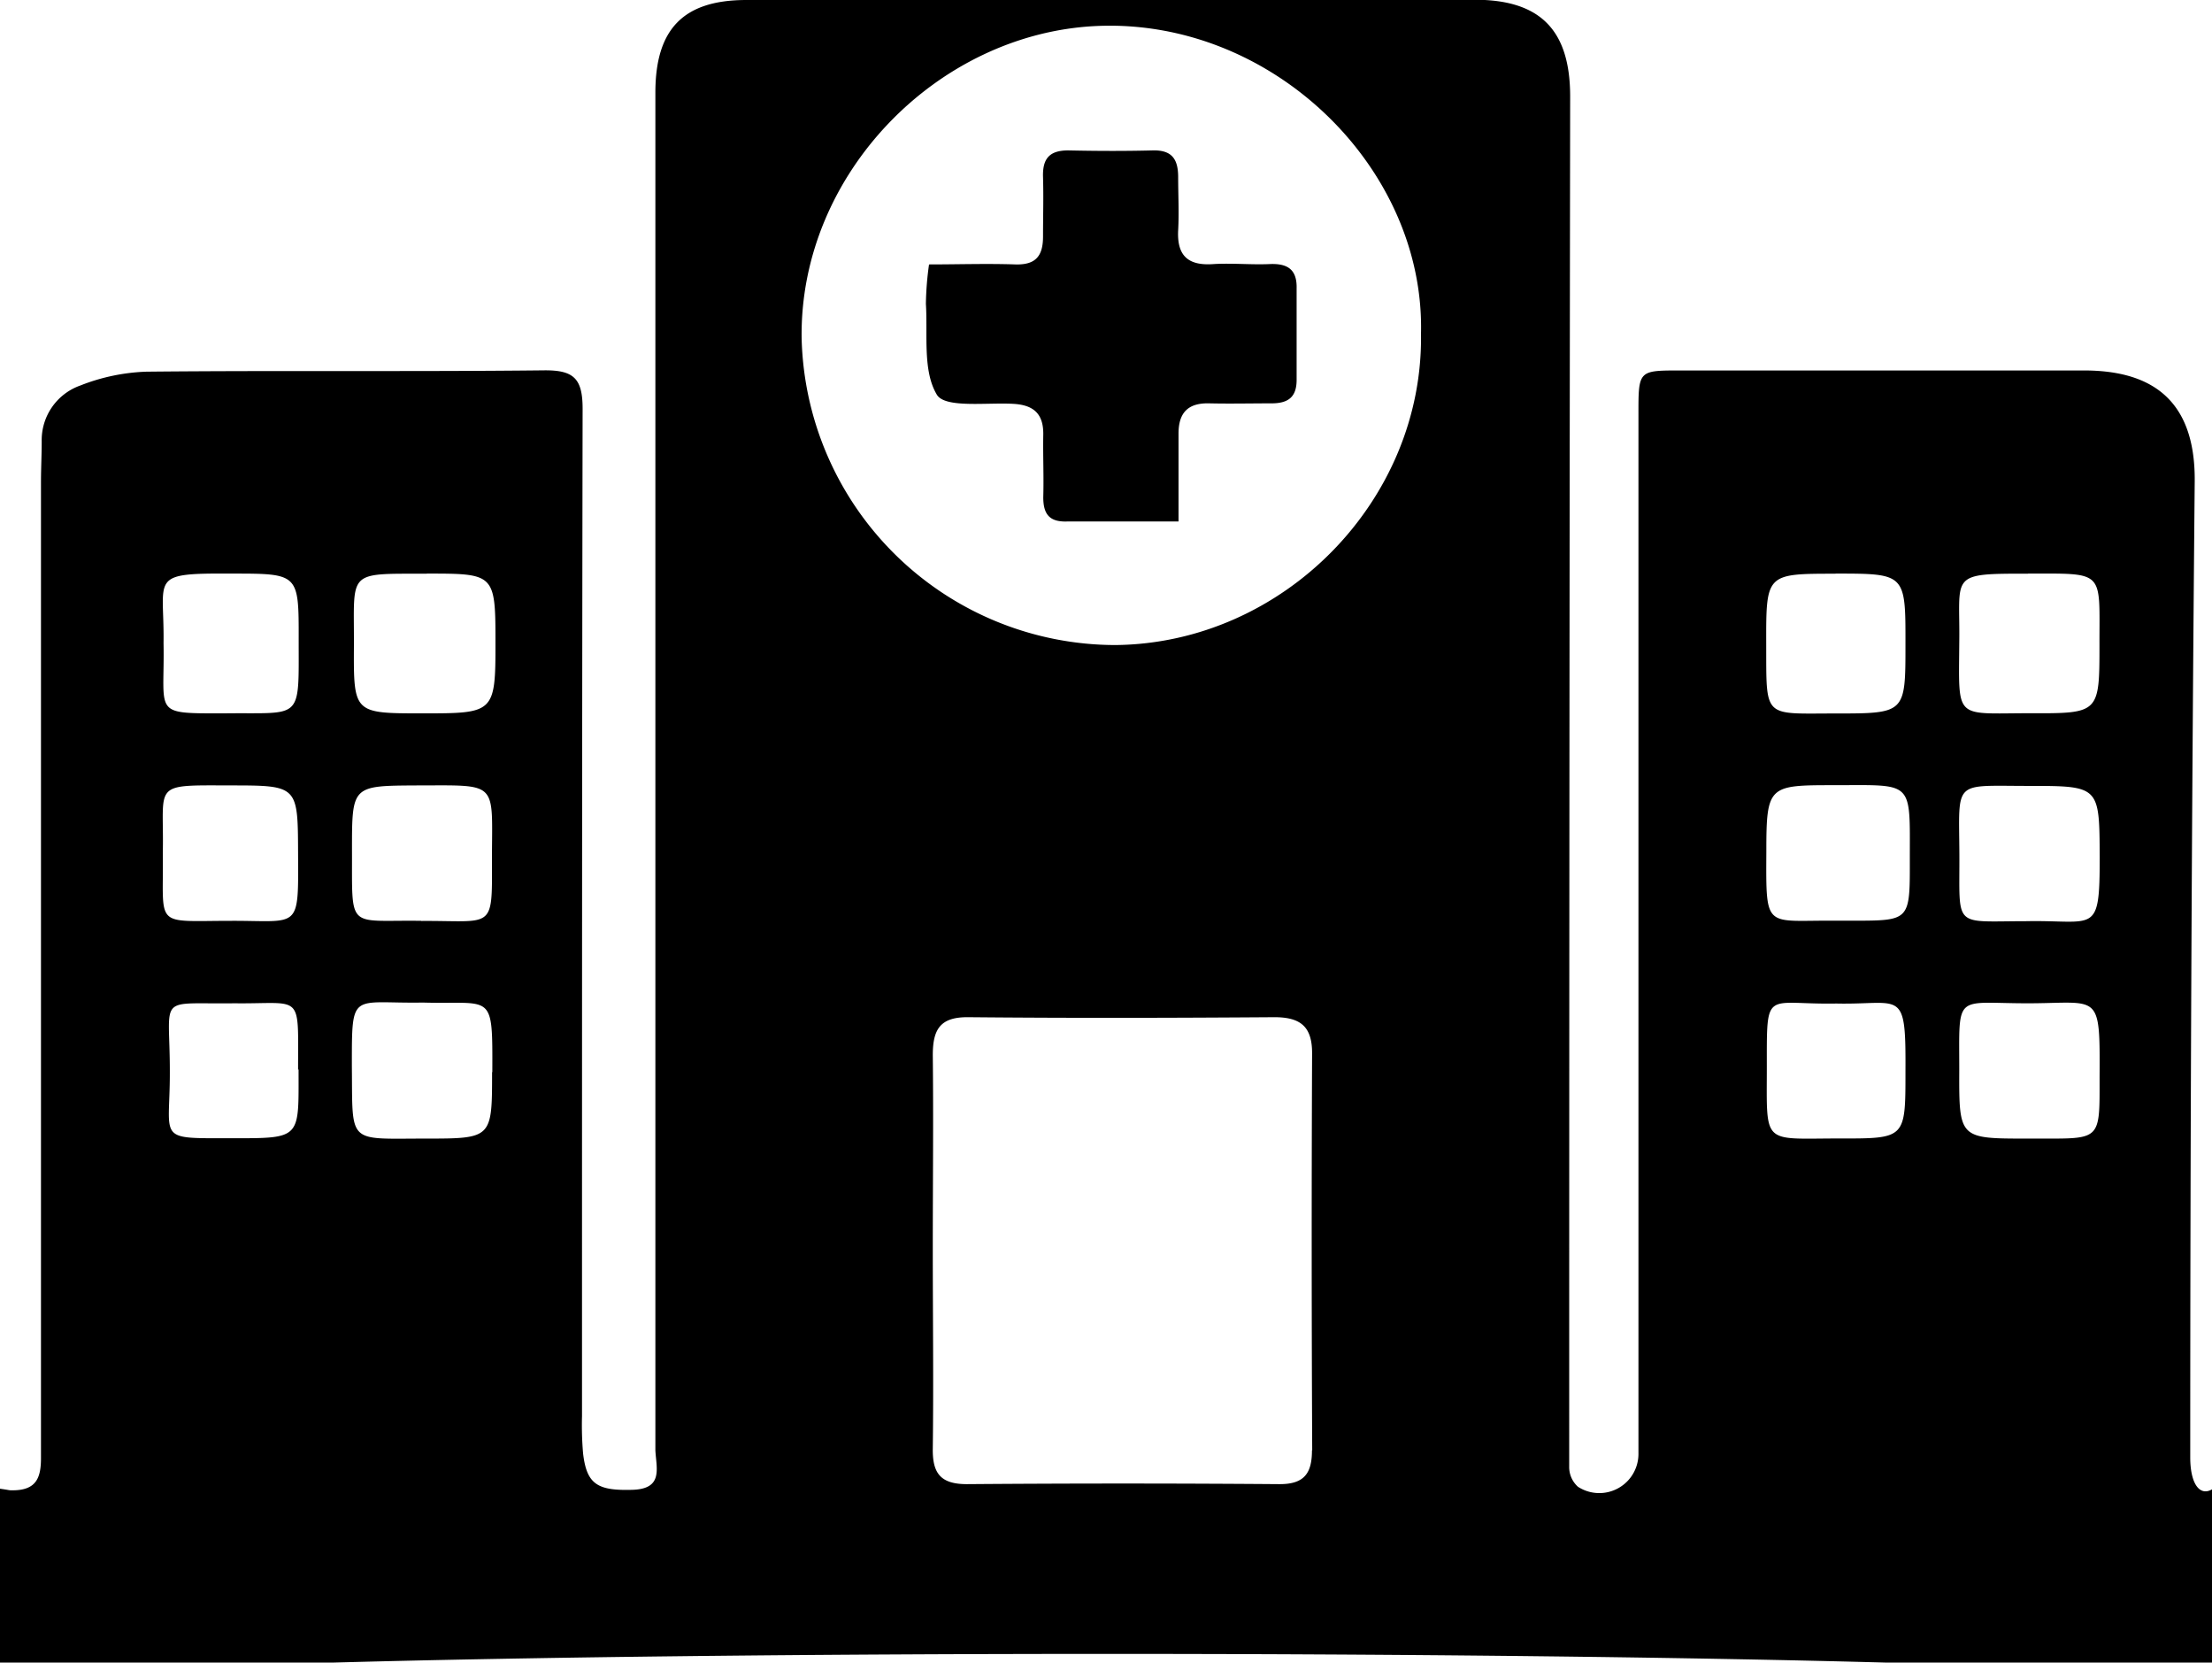
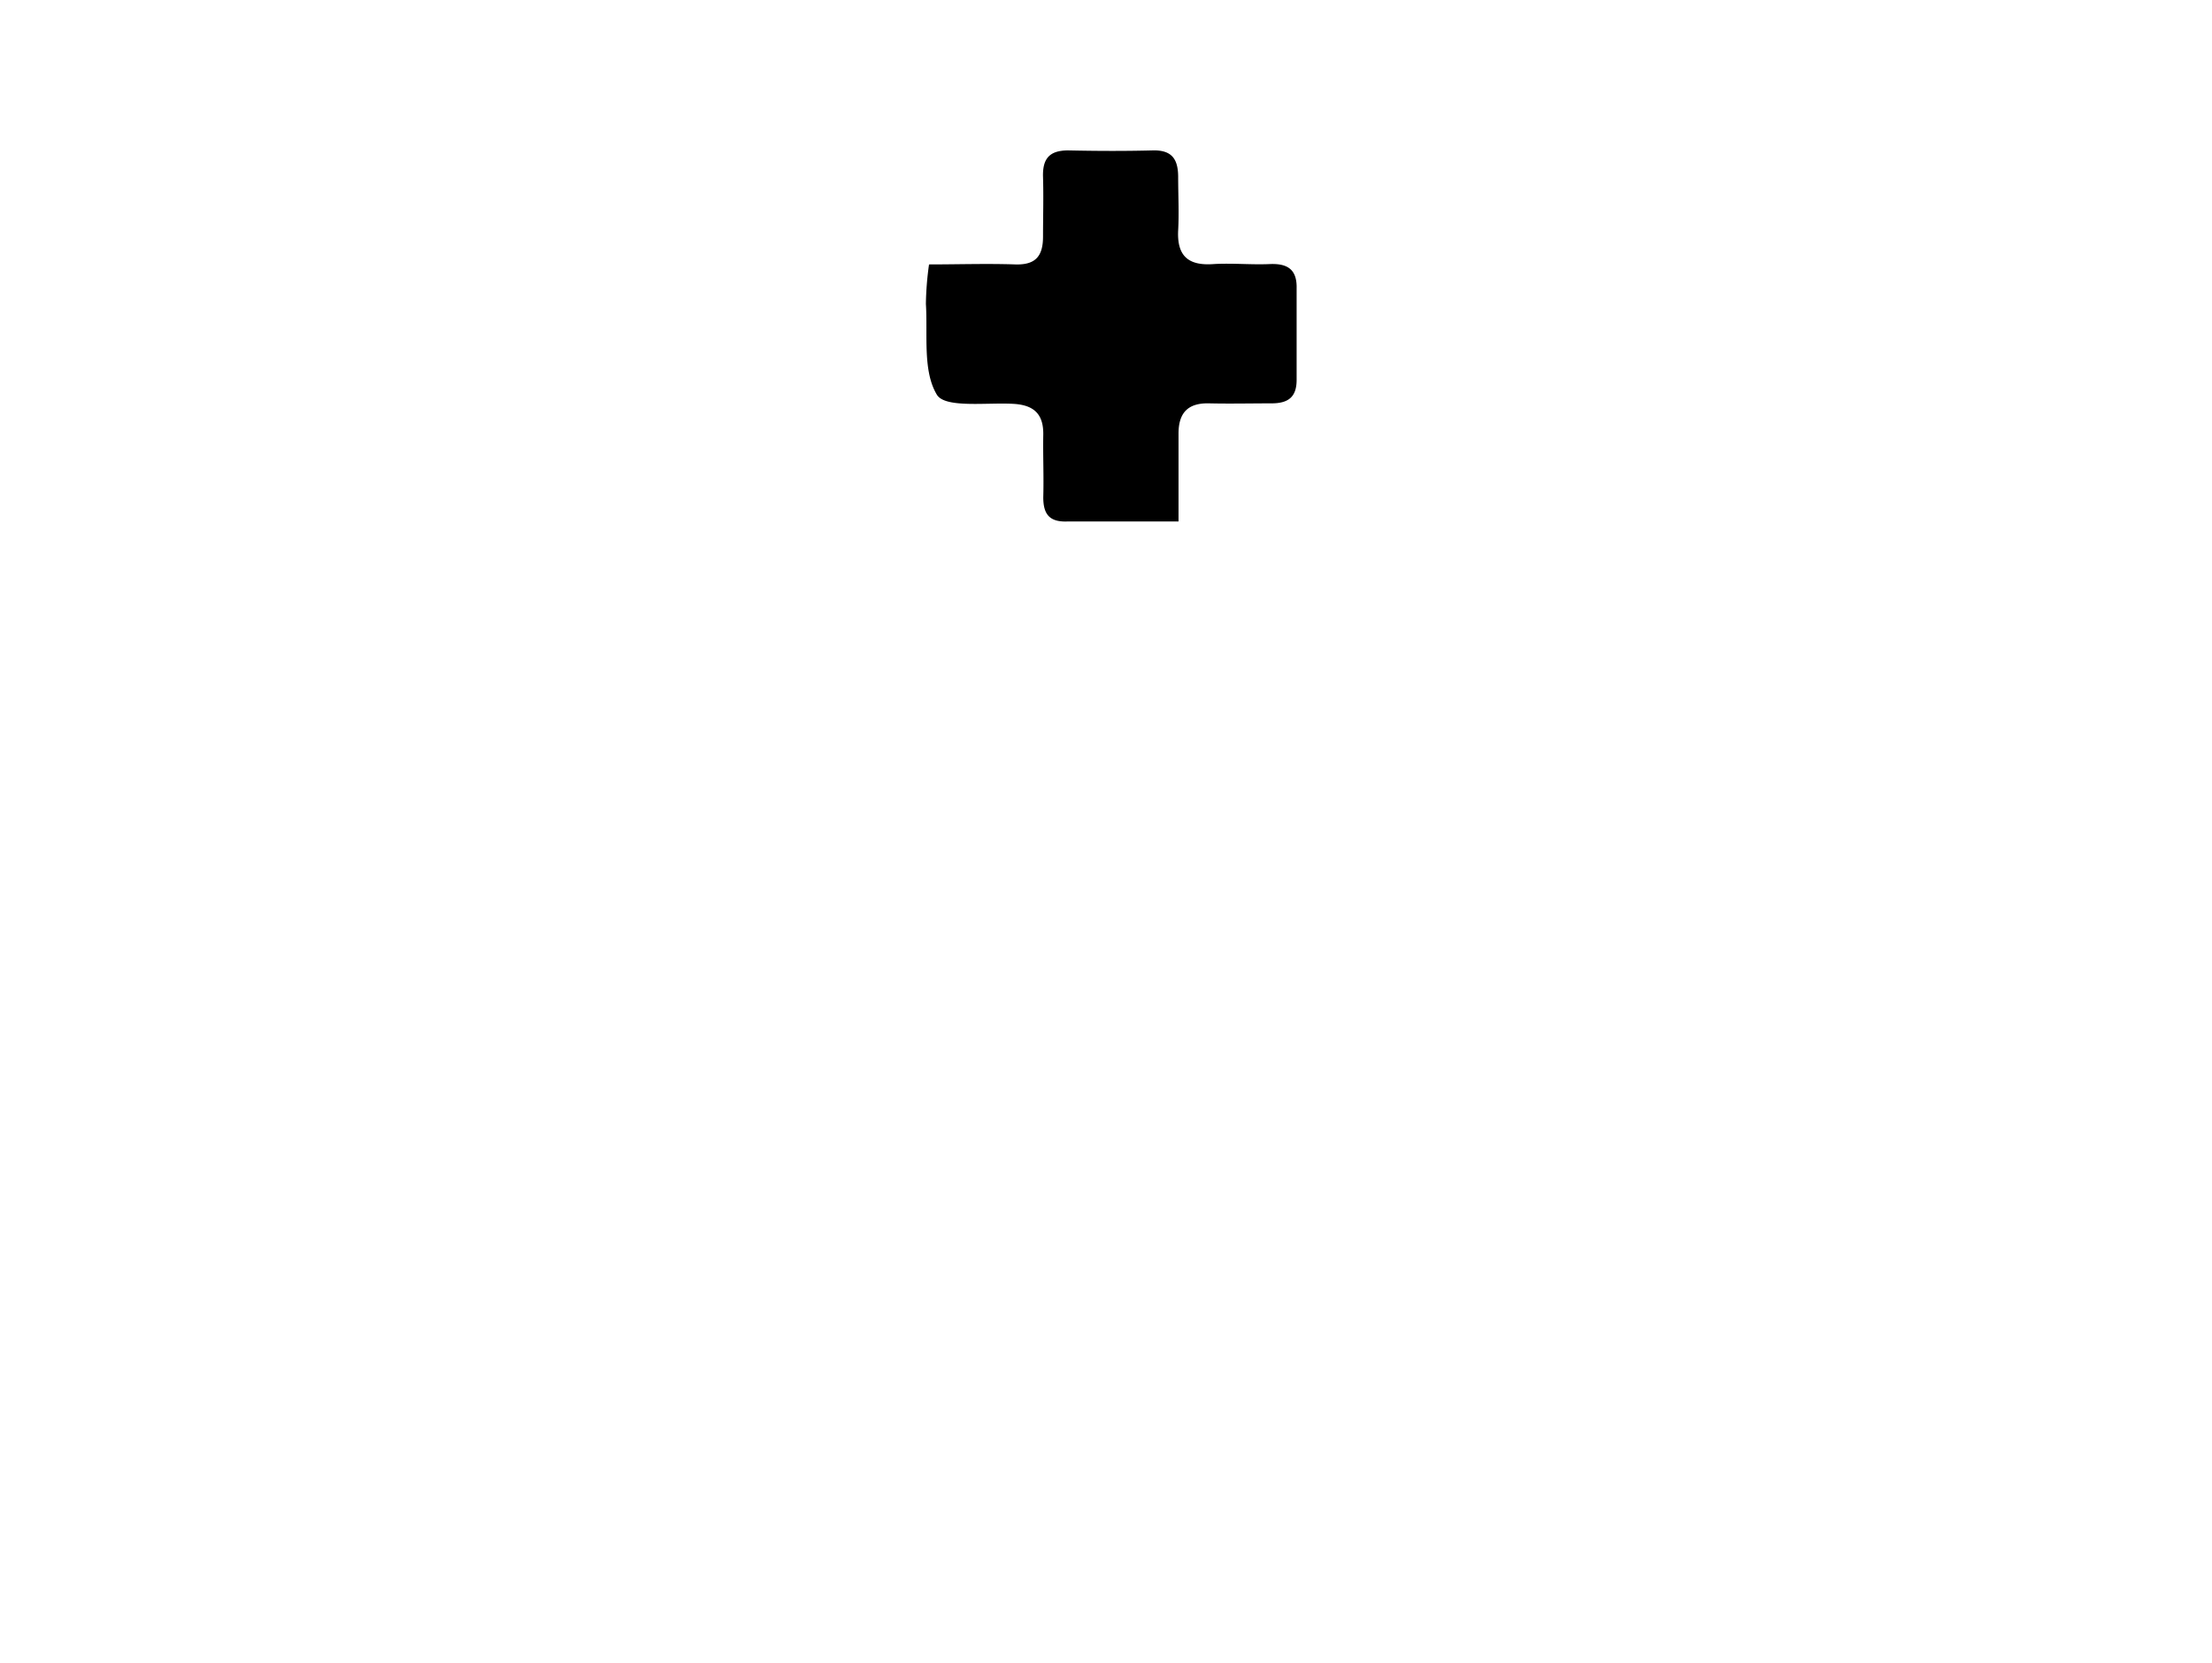
<svg xmlns="http://www.w3.org/2000/svg" viewBox="0 0 183 137.51">
  <title>icon</title>
-   <path d="M181.2,120.53q0-40.37.37-80.73c0.06-7.06-3.94-9.18-9.24-9.16-11.13,0-22.19,0-33.32,0-3.48,0-3.46,0-3.46,3.65q0,41.53,0,83.06c0,0.95,0,1.9,0,2.85a3.24,3.24,0,0,1-5,2.77,2.18,2.18,0,0,1-.73-1.66q0-56.66.08-113.33c0-5.47-2.45-8-7.88-8Q91.9,0,61.75,0c-5.21,0-7.53,2.4-7.53,7.66q0,55.37,0,110.75c0,0.52,0,1,0,1.55,0.08,1.51.67,3.19-1.92,3.26-2.86.08-3.76-.45-4.06-3a27.18,27.18,0,0,1-.09-3.1c0-27.77,0-55.54.05-83.31,0-2.52-.74-3.21-3.22-3.18-11,.12-21.91,0-32.86.11a16.39,16.39,0,0,0-5.49,1.15,4.79,4.79,0,0,0-3.18,4.62c0,1.12-.06,2.24-0.06,3.36q0,40.37,0,80.73c0,1.63-.39,2.65-2.32,2.66-0.41,0-.13,0-1.13-0.14v14.42H26.45c35-1,95.22-1,130.7,0H183V123.18C182,123.77,181.2,122.75,181.2,120.53Zm-162-73.09c5.52,0,5.52,0,5.51,5.47,0,6.83.33,6-6.18,6.09-6,0-4.89.12-5-5.81C13.61,47.68,12.24,47.4,19.16,47.44Zm5.5,41c0,5.72.27,5.71-5.48,5.7-6.31,0-5.17.25-5.17-5.35V88.57c0-6.41-1.13-5.5,5.35-5.59C25.08,83.05,24.66,82,24.66,88.48ZM19.12,76.16c-6.49,0-5.57.65-5.65-5.63,0.12-5.77-1-5.59,5.54-5.57,5.64,0,5.63,0,5.65,5.6C24.69,77,24.82,76.14,19.12,76.16Zm15.73,0c-6.19-.09-5.7.87-5.73-5.87,0-5.31,0-5.3,5.33-5.33,6.89,0,6.25-.43,6.25,6.23C40.72,77,40.83,76.13,34.86,76.17Zm0.46-28.72c5.52,0,5.68,0,5.68,5.45v0.26C41,59,40.87,59,34.93,59c-5.67,0-5.68,0-5.65-5.58C29.31,47.14,28.61,47.46,35.32,47.45Zm5.4,41.23c0,5.49,0,5.5-5.53,5.5-6.5,0-6,.53-6.07-6,0-6.3-.07-5.15,5.87-5.25C40.79,83.09,40.75,81.94,40.73,88.68Zm67.83,31.27c0,1.92-.64,2.82-2.7,2.81q-12.92-.1-25.85,0c-2.18,0-2.85-.9-2.82-2.94,0.07-5.51,0-11,0-16.54,0-5.34.06-10.69,0-16,0-2.14.61-3.16,2.93-3.14,8.44,0.08,16.89.06,25.33,0,2.17,0,3.13.78,3.12,3Q108.48,103.54,108.56,119.95ZM92.27,53.35A26,26,0,0,1,66.32,28C66.12,14.43,77.55,2.74,90.74,2.15c14.51-.64,27.16,11.73,26.82,25.45C117.77,41.4,106.17,53.22,92.27,53.35Zm75.51-5.91c6.4,0,5.9-.3,5.91,5.83,0,5.73,0,5.74-5.75,5.72-6.28,0-5.89.64-5.85-5.79C162.18,47.52,161.14,47.43,167.78,47.45Zm-15.92,0c5.79,0,5.79,0,5.78,5.87,0,5.7,0,5.7-5.82,5.7-6,0-5.68.48-5.7-5.8C146.11,47.45,146.11,47.45,151.86,47.45Zm-5.73,23c0-5.49.2-5.5,5.62-5.5,6.61,0,6.25-.45,6.25,6.17v0.77c0,4.22-.23,4.26-4.51,4.27h-1.63C146,76.09,146.1,77,146.13,70.46Zm11.51,18.23c0,5.5,0,5.5-5.47,5.49-6.43,0-6,.63-6-5.93S146,83.11,151.92,83C157.35,83.12,157.68,81.63,157.64,88.68ZM167.77,65c5.94,0,5.91,0,5.94,5.86,0,6.57-.36,5.21-6.11,5.33-6.08,0-5.47.66-5.5-5.54S161.53,65,167.77,65Zm5.93,24.17c0,0.34,0,.69,0,1,0,3.79-.21,4-3.91,4h-2.07c-5.63,0-5.65,0-5.63-5.63,0-6.44-.42-5.57,5.51-5.56C173.72,83,173.74,81.87,173.7,89.14Z" />
  <path d="M105.07,21.84c-1.55.07-3.11-.09-4.65,0-2.09.16-3.06-.65-2.95-2.79,0.08-1.46,0-2.93,0-4.4s-0.5-2.25-2.1-2.21c-2.33.06-4.66,0.05-7,0-1.6,0-2.13.73-2.08,2.22,0.05,1.64,0,3.28,0,4.91S85.66,21.92,84,21.87c-2.37-.08-4.74,0-7.14,0a25.42,25.42,0,0,0-.26,3.26c0.16,2.56-.28,5.55.91,7.52,0.68,1.12,4.1.63,6.3,0.75,1.7,0.09,2.53.82,2.5,2.56s0.05,3.45,0,5.17c0,1.4.51,2.06,2,2,2.92,0,5.85,0,9.19,0,0-2.64,0-5,0-7.27,0-1.72.78-2.54,2.52-2.5s3.45,0,5.17,0c1.37,0,2.1-.5,2.08-2,0-2.5,0-5,0-7.5C107.31,22.34,106.58,21.78,105.07,21.84Z" />
</svg>